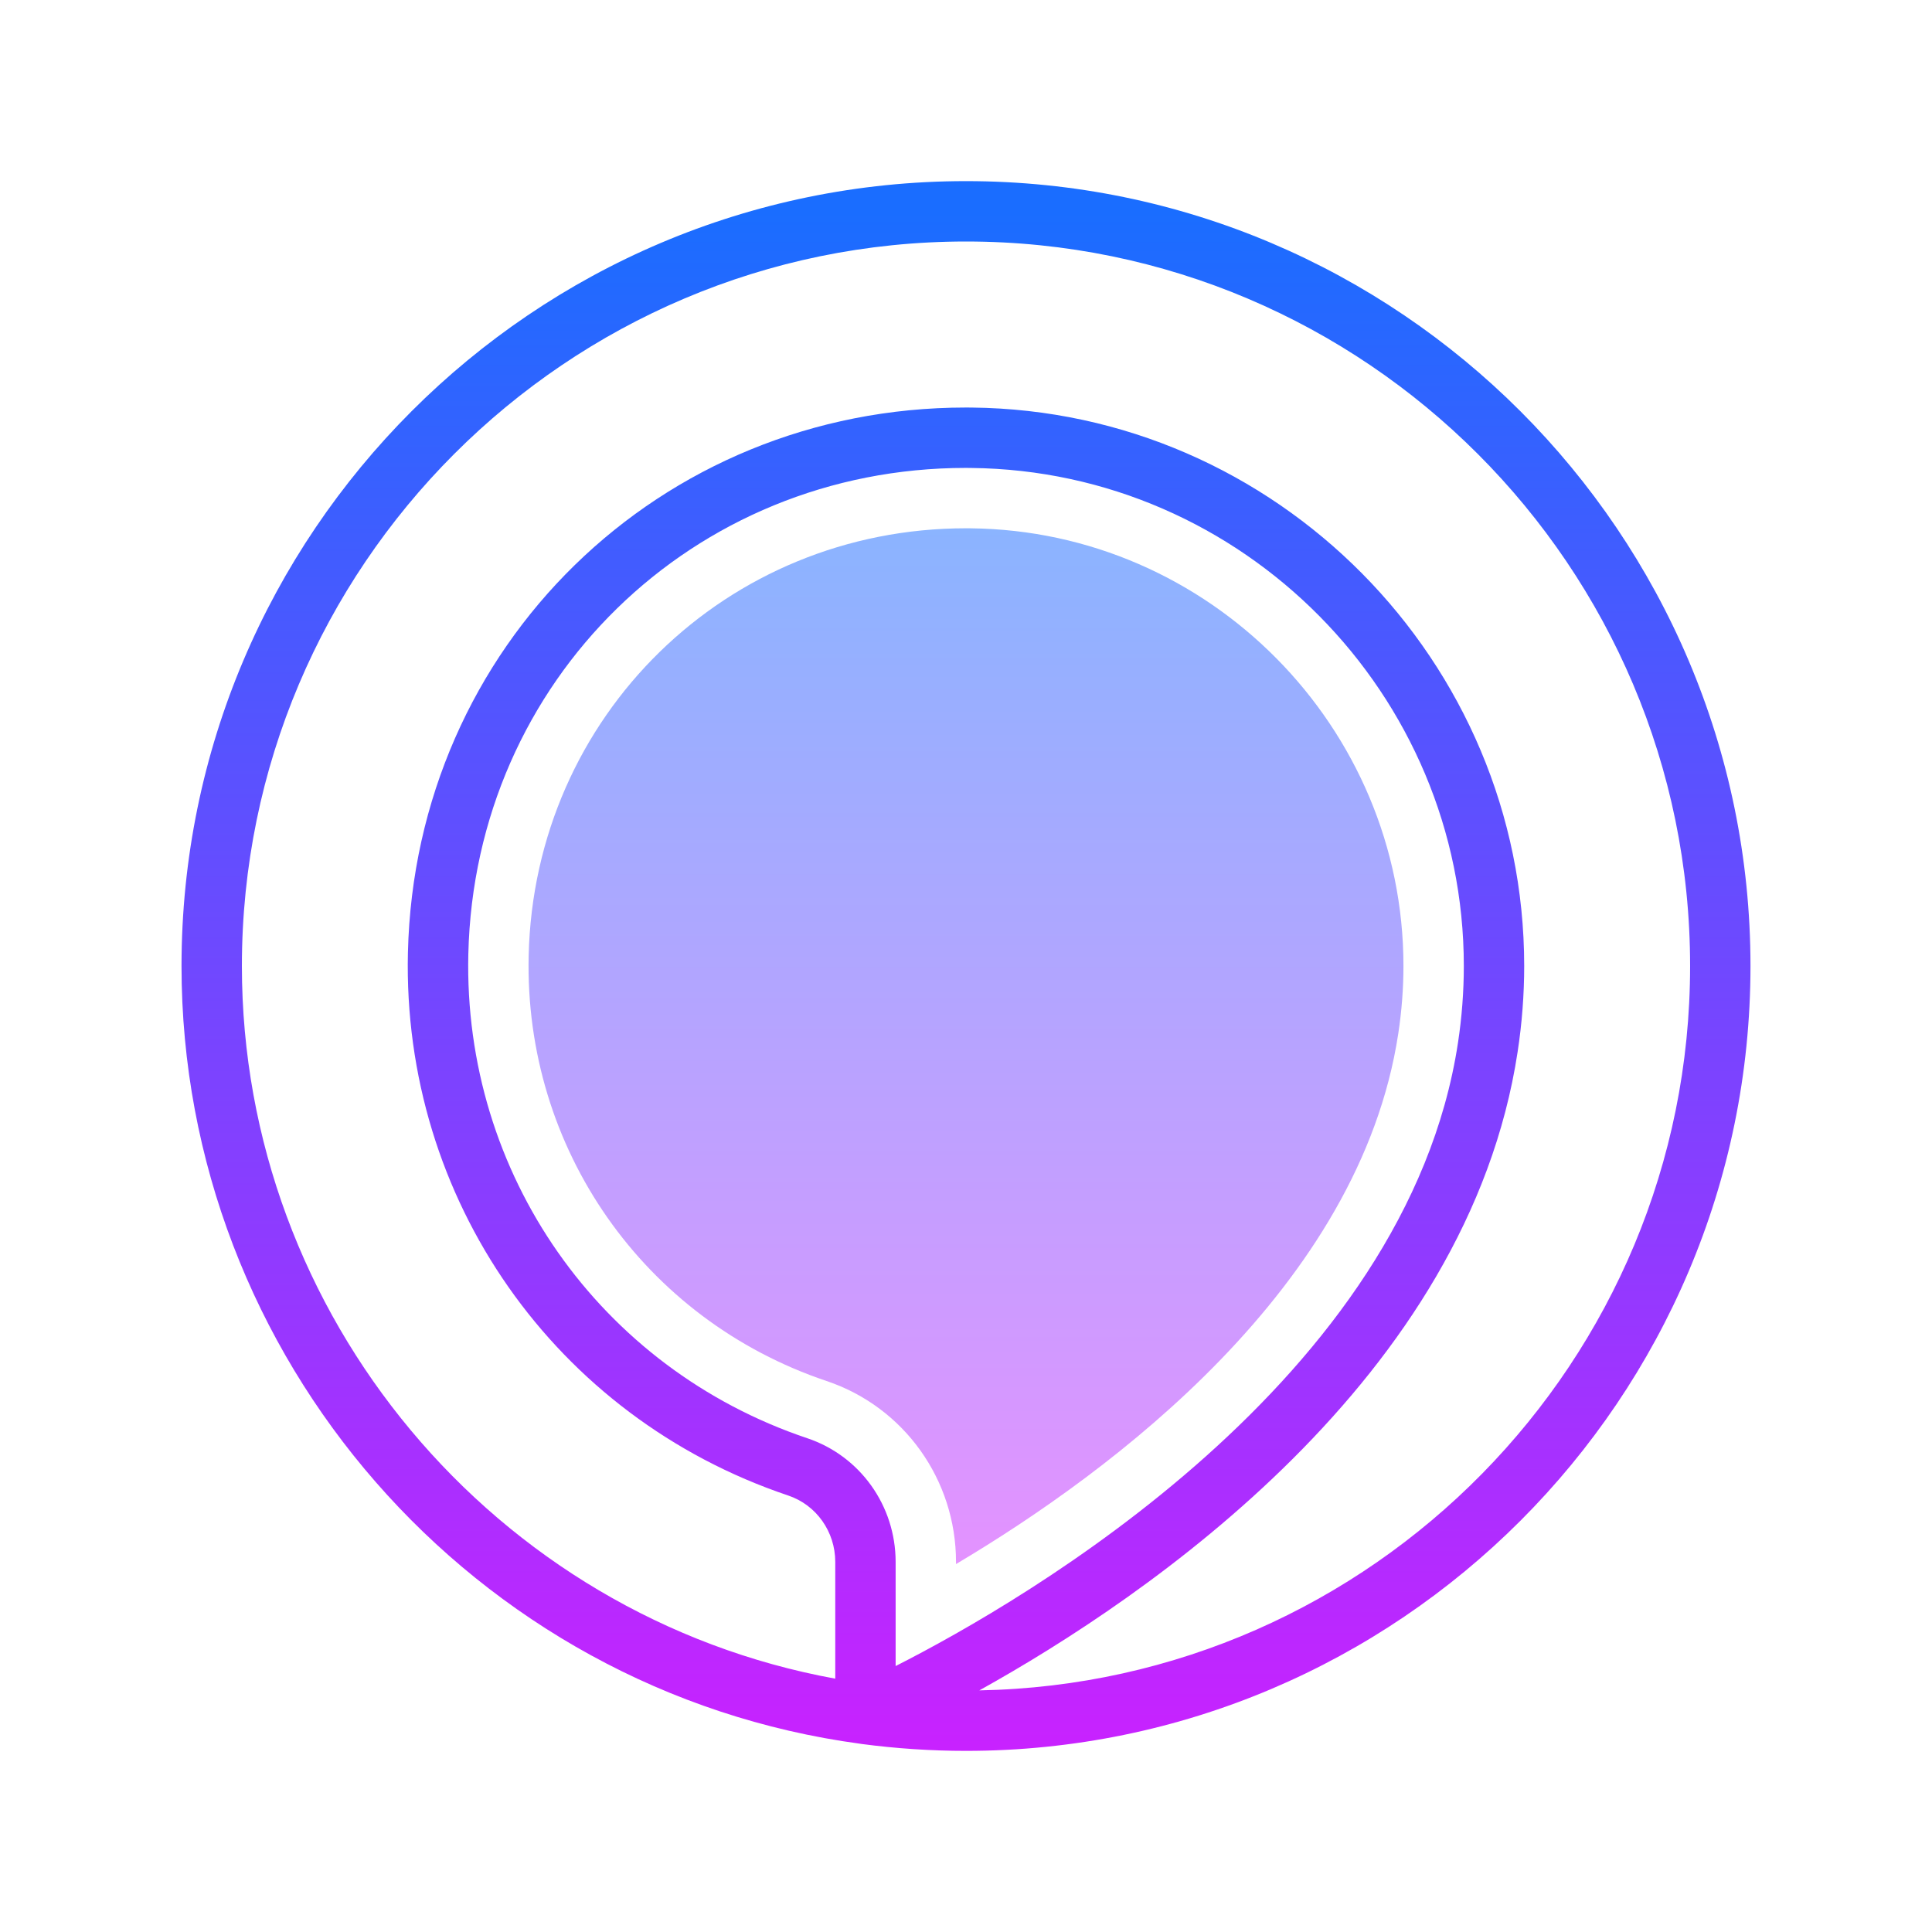
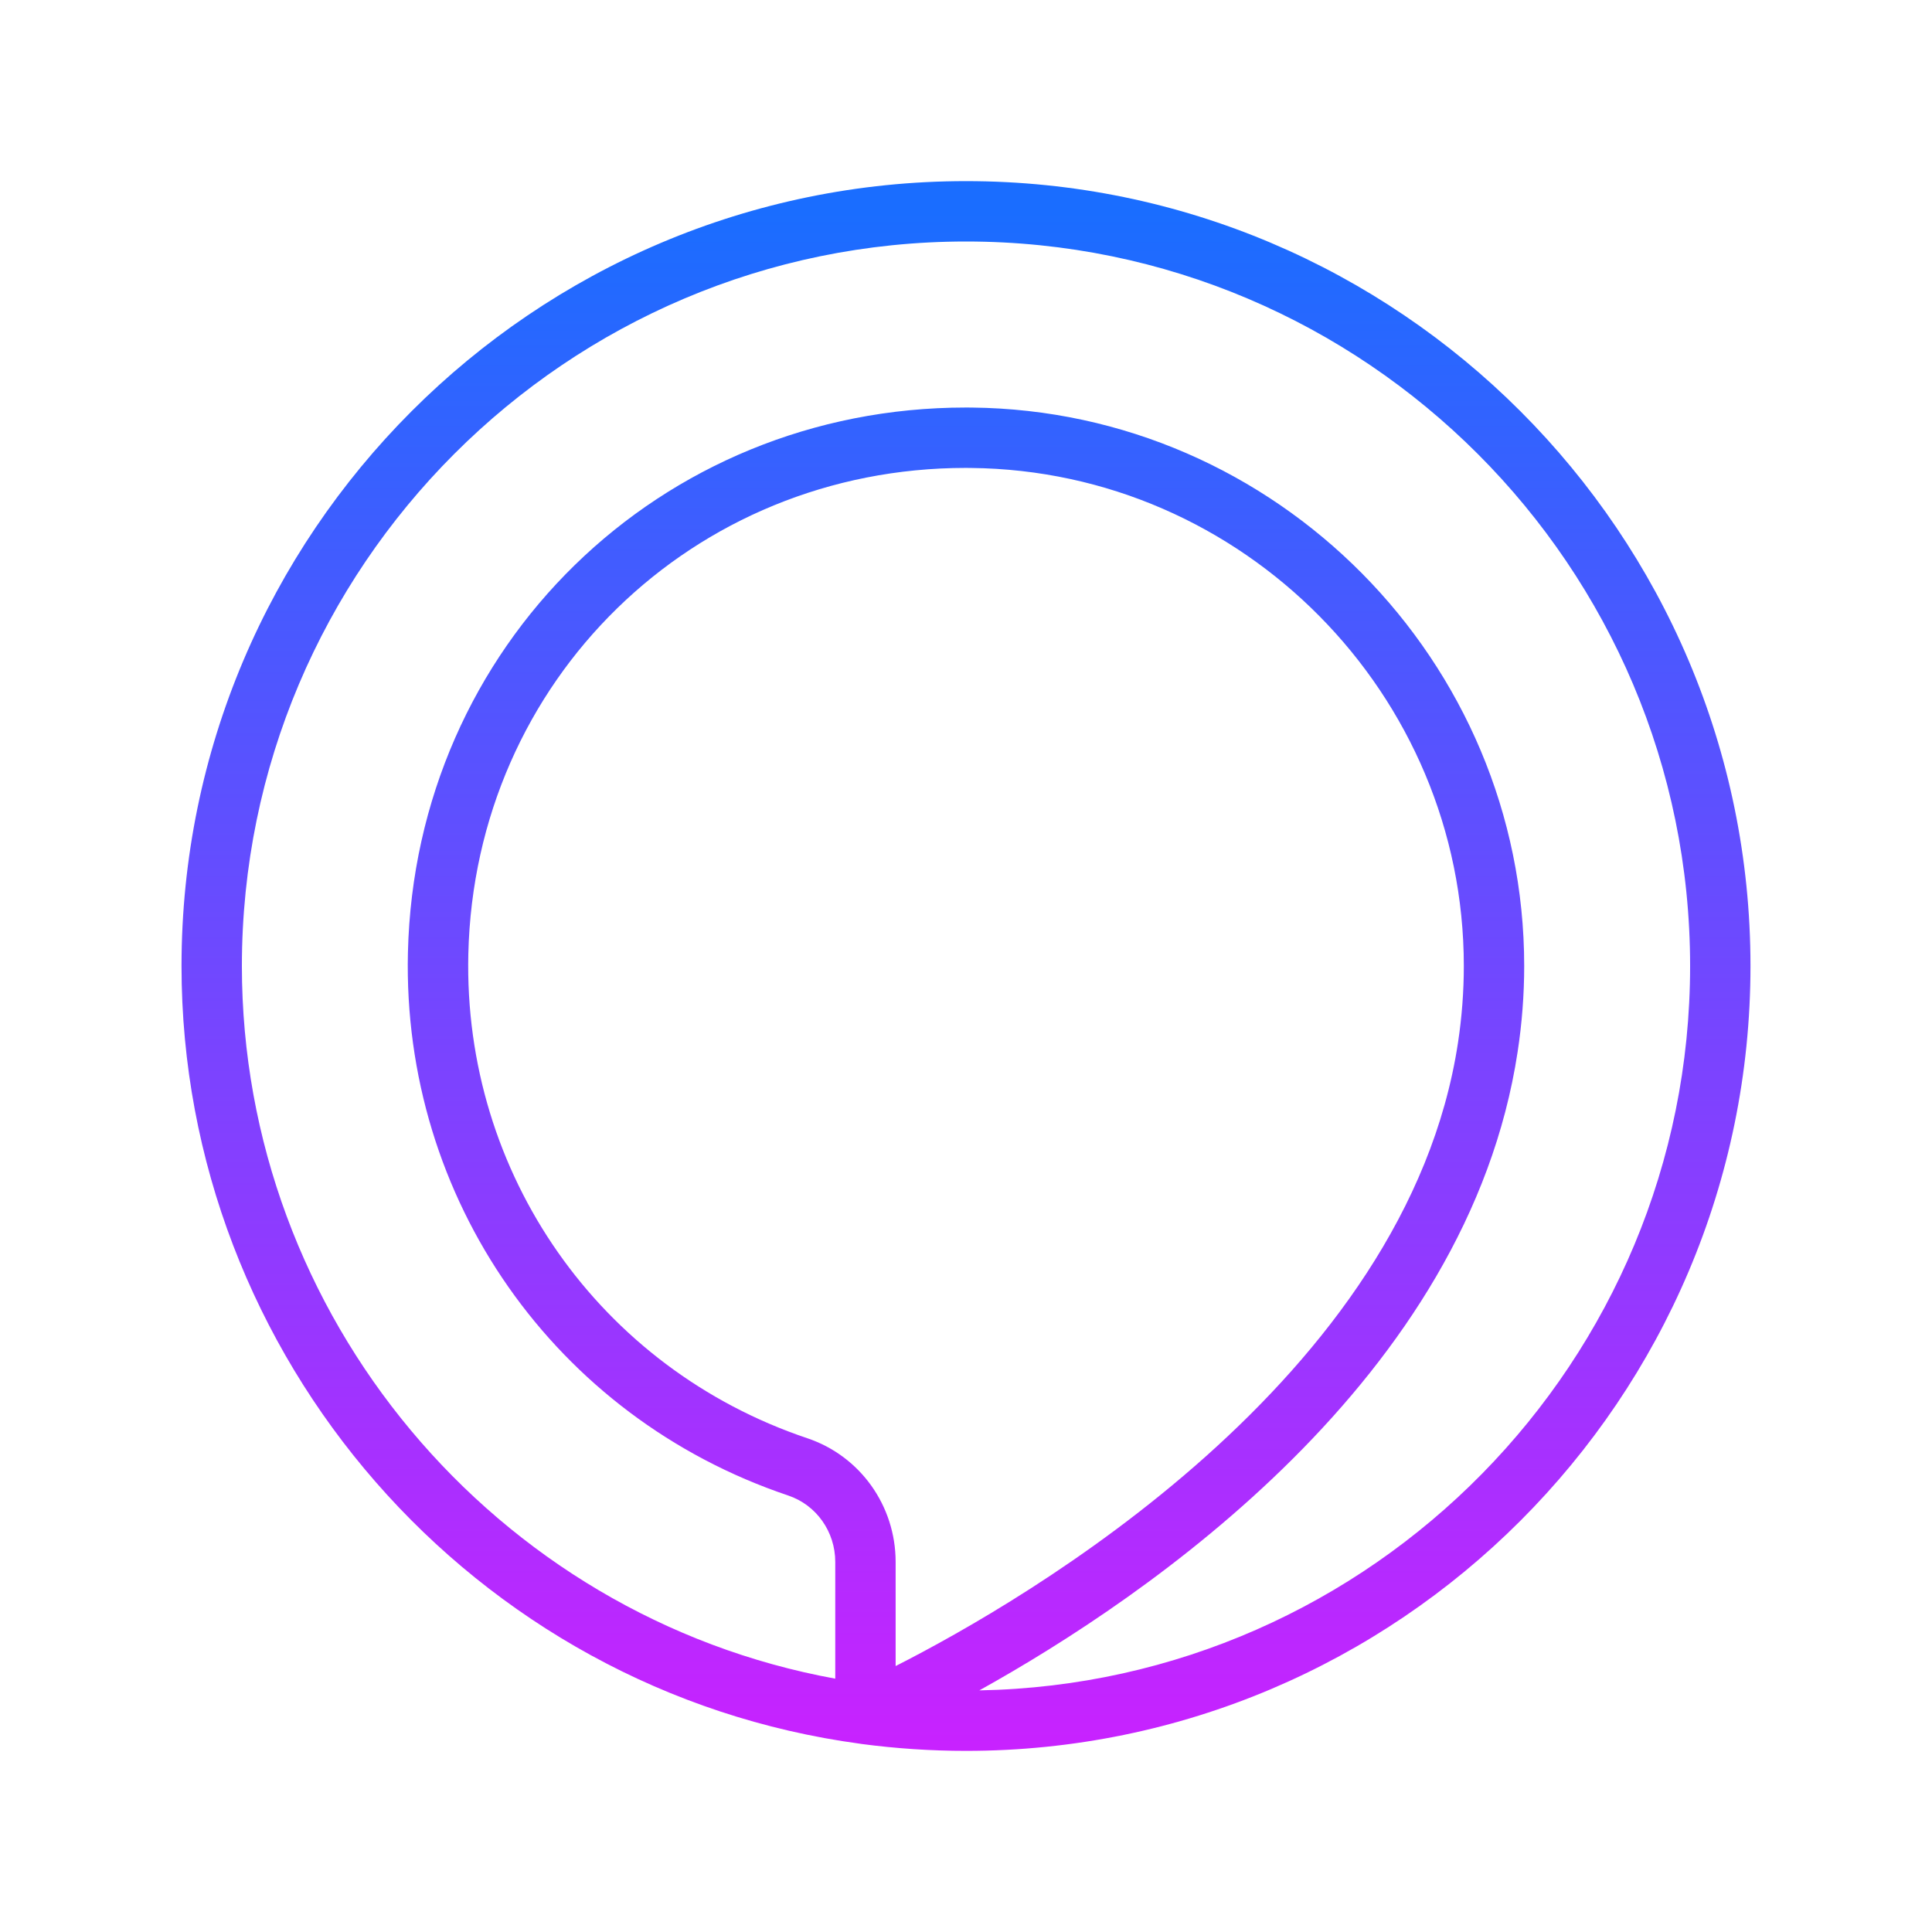
<svg xmlns="http://www.w3.org/2000/svg" viewBox="0 0 64 64" width="128px" height="128px" clip-rule="evenodd">
  <linearGradient id="0XjzL~oth0jTBcP_fJNREa" x1="32" x2="32" y1="17.213" y2="51.945" gradientUnits="userSpaceOnUse">
    <stop offset="0" stop-color="#8ab4ff" />
    <stop offset="1" stop-color="#e492ff" />
  </linearGradient>
-   <path fill="url(#0XjzL~oth0jTBcP_fJNREa)" fill-rule="evenodd" d="M31.669,51.74c0-2.723-1.723-5.132-4.287-5.992 c-6.053-2.035-10.02-7.701-9.869-14.1C17.7,23.715,24.062,17.5,31.998,17.5l0.152,0.001c7.907,0.08,14.341,6.584,14.341,14.499 c0,0.742-0.058,1.494-0.171,2.237c-1.274,8.399-9.498,14.514-14.651,17.575V51.74z" clip-rule="evenodd" />
  <g>
    <linearGradient id="0XjzL~oth0jTBcP_fJNREb" x1="32" x2="32" y1="7" y2="57.819" gradientUnits="userSpaceOnUse">
      <stop offset="0" stop-color="#1A6DFF" />
      <stop offset="1" stop-color="#C822FF" />
    </linearGradient>
-     <path fill="url(#0XjzL~oth0jTBcP_fJNREb)" d="M32,58c-1.149,0-2.313-0.077-3.462-0.229c-0.014-0.002-0.028-0.004-0.042-0.007 C15.676,56.034,6.013,44.966,6.013,32C6.013,17.663,17.671,6,32,6s25.987,11.663,25.987,26S46.329,58,32,58z M31.994,13.5 c0.065,0,0.131,0,0.196,0.001c10.091,0.102,18.301,8.4,18.301,18.499c0,0.943-0.073,1.898-0.217,2.84 C48.631,45.671,38.014,52.9,32.442,55.996C45.466,55.759,55.987,45.086,55.987,32C55.987,18.767,45.227,8,32,8 S8.013,18.767,8.013,32c0,11.597,8.372,21.549,19.656,23.608v-3.867c0-1.003-0.627-1.888-1.561-2.201 c-7.725-2.598-12.786-9.825-12.595-17.985C13.753,21.395,21.854,13.5,31.994,13.5z M31.995,15.5 c-9.044,0-16.269,7.04-16.481,16.102c-0.171,7.279,4.343,13.727,11.231,16.042c1.749,0.588,2.924,2.234,2.924,4.098v3.448 c4.266-2.166,16.934-9.479,18.629-20.65c0.128-0.843,0.193-1.696,0.193-2.539c0-9.007-7.321-16.408-16.32-16.499 C32.112,15.5,32.054,15.5,31.995,15.5z" />
+     <path fill="url(#0XjzL~oth0jTBcP_fJNREb)" d="M32,58c-1.149,0-2.313-0.077-3.462-0.229c-0.014-0.002-0.028-0.004-0.042-0.007 C15.676,56.034,6.013,44.966,6.013,32C6.013,17.663,17.671,6,32,6s25.987,11.663,25.987,26S46.329,58,32,58M31.994,13.5 c0.065,0,0.131,0,0.196,0.001c10.091,0.102,18.301,8.4,18.301,18.499c0,0.943-0.073,1.898-0.217,2.84 C48.631,45.671,38.014,52.9,32.442,55.996C45.466,55.759,55.987,45.086,55.987,32C55.987,18.767,45.227,8,32,8 S8.013,18.767,8.013,32c0,11.597,8.372,21.549,19.656,23.608v-3.867c0-1.003-0.627-1.888-1.561-2.201 c-7.725-2.598-12.786-9.825-12.595-17.985C13.753,21.395,21.854,13.5,31.994,13.5z M31.995,15.5 c-9.044,0-16.269,7.04-16.481,16.102c-0.171,7.279,4.343,13.727,11.231,16.042c1.749,0.588,2.924,2.234,2.924,4.098v3.448 c4.266-2.166,16.934-9.479,18.629-20.65c0.128-0.843,0.193-1.696,0.193-2.539c0-9.007-7.321-16.408-16.32-16.499 C32.112,15.5,32.054,15.5,31.995,15.5z" />
  </g>
</svg>